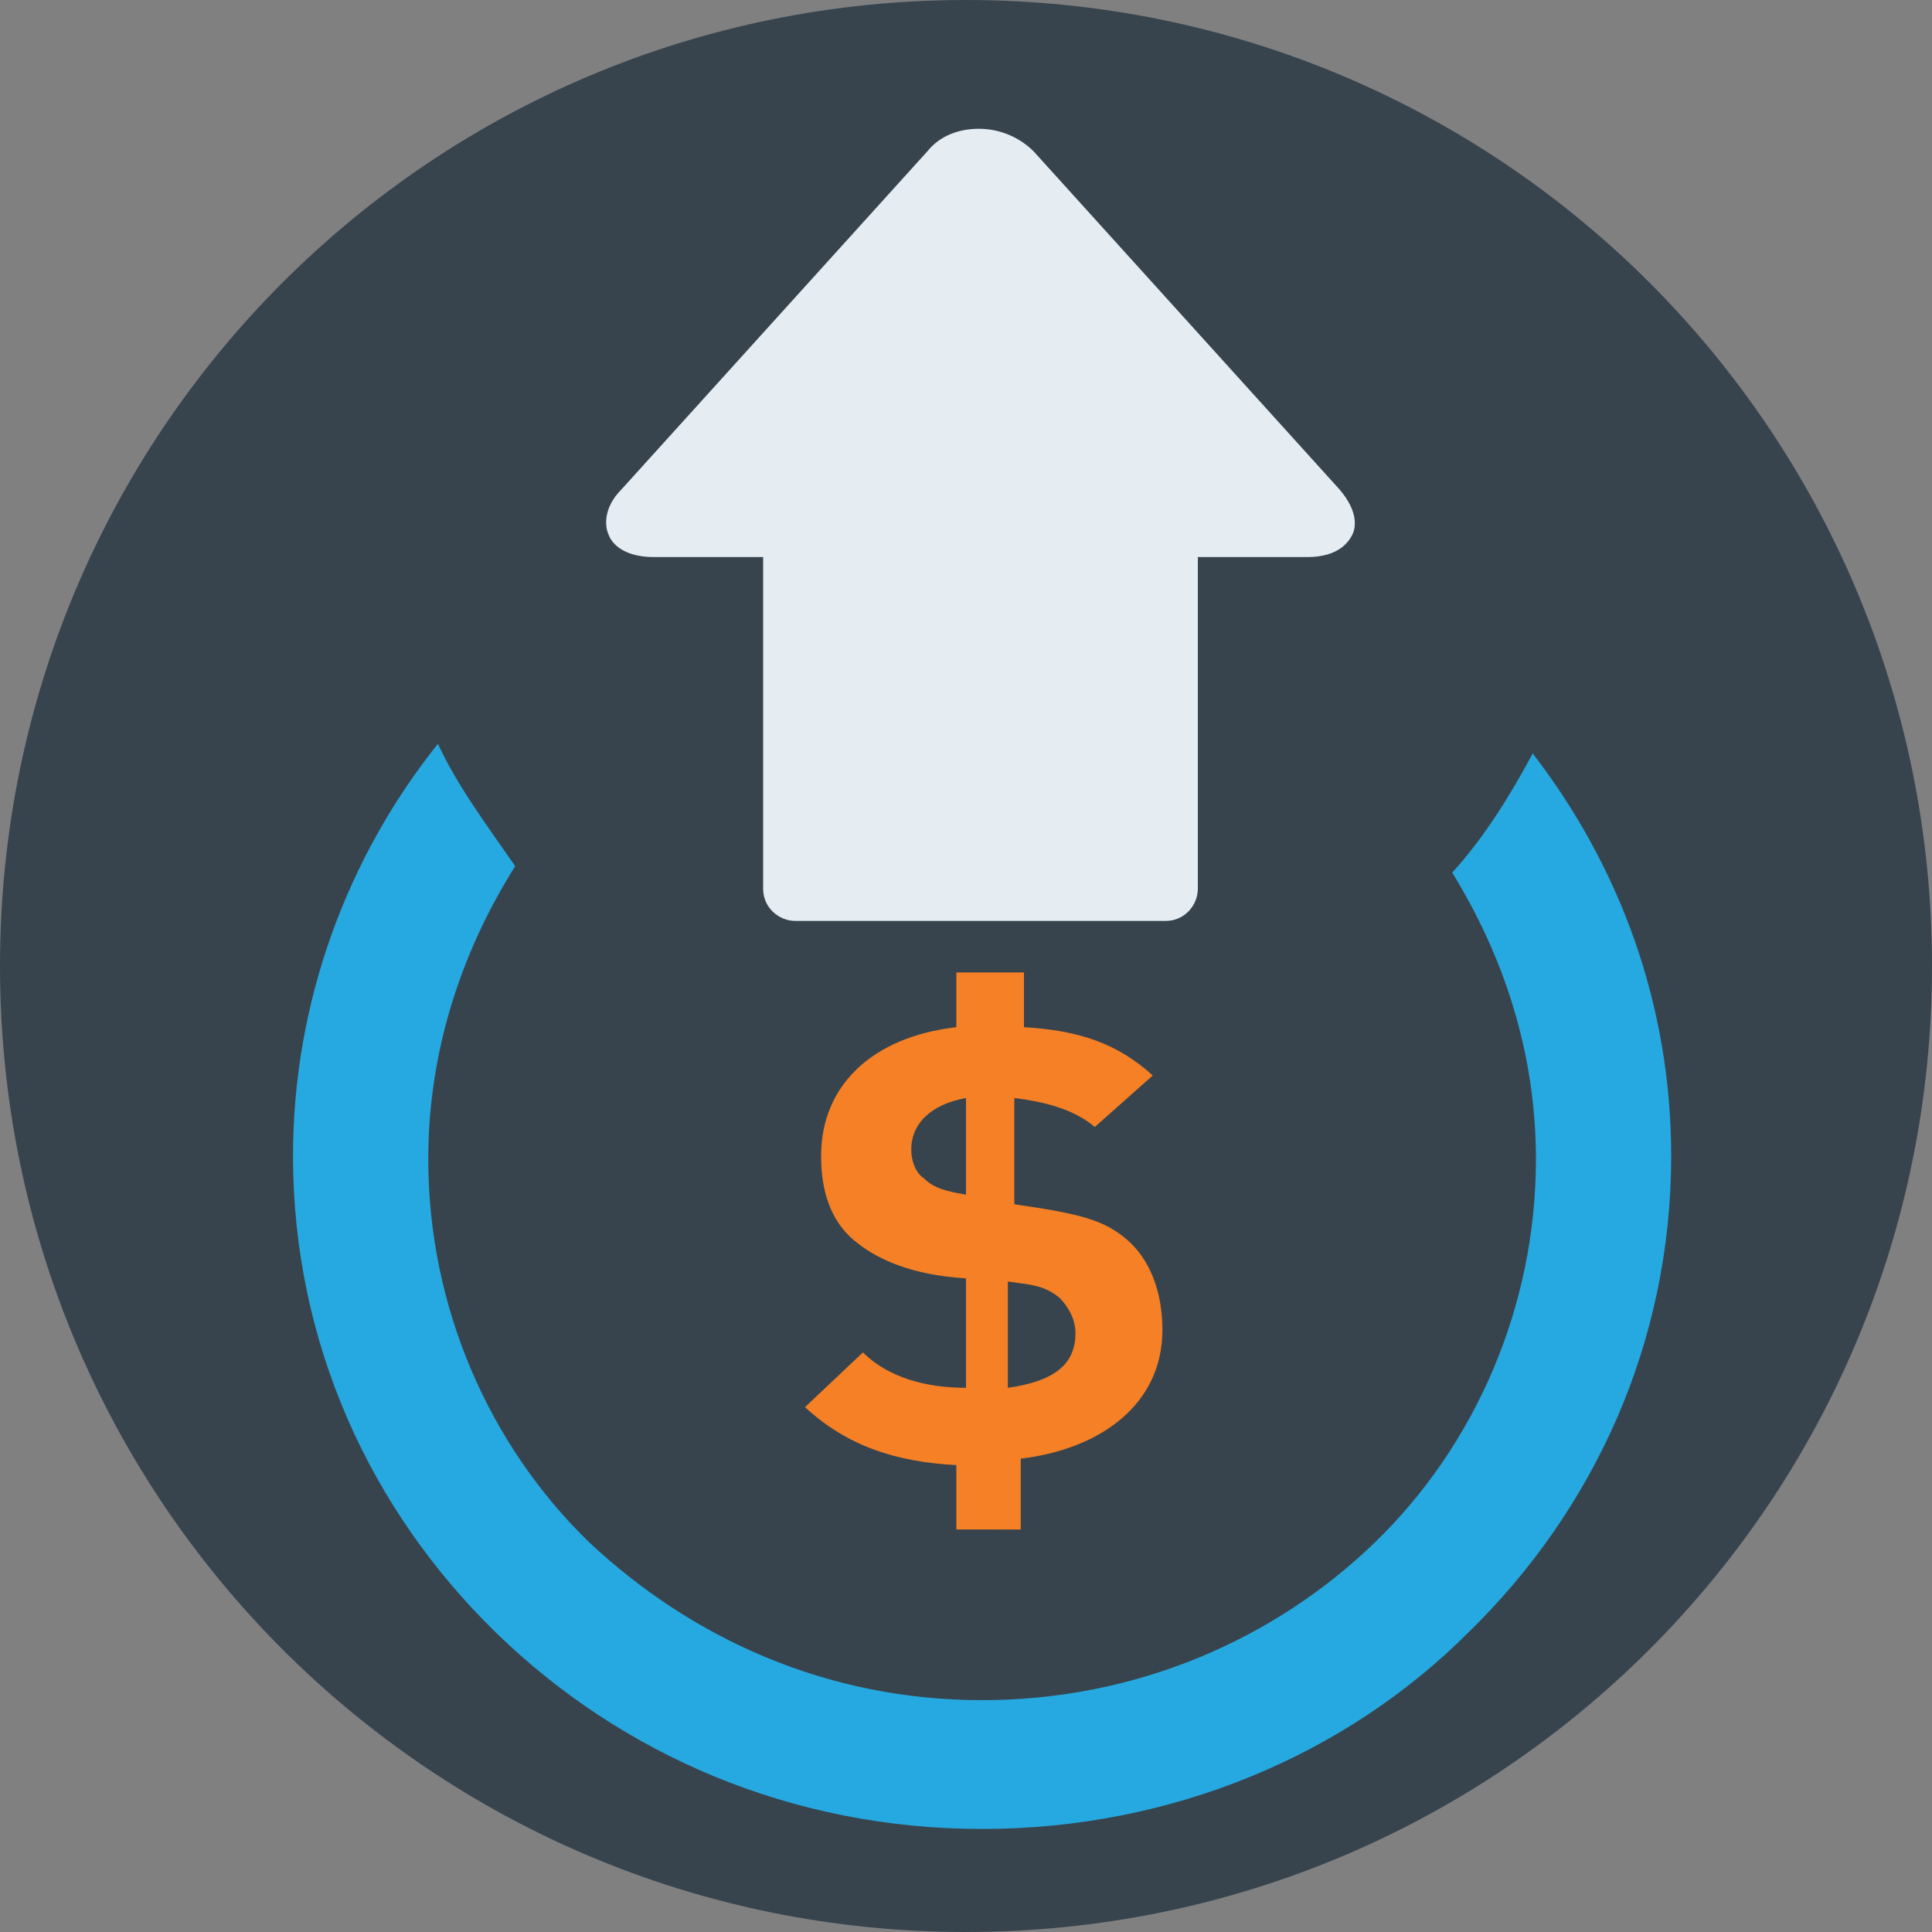
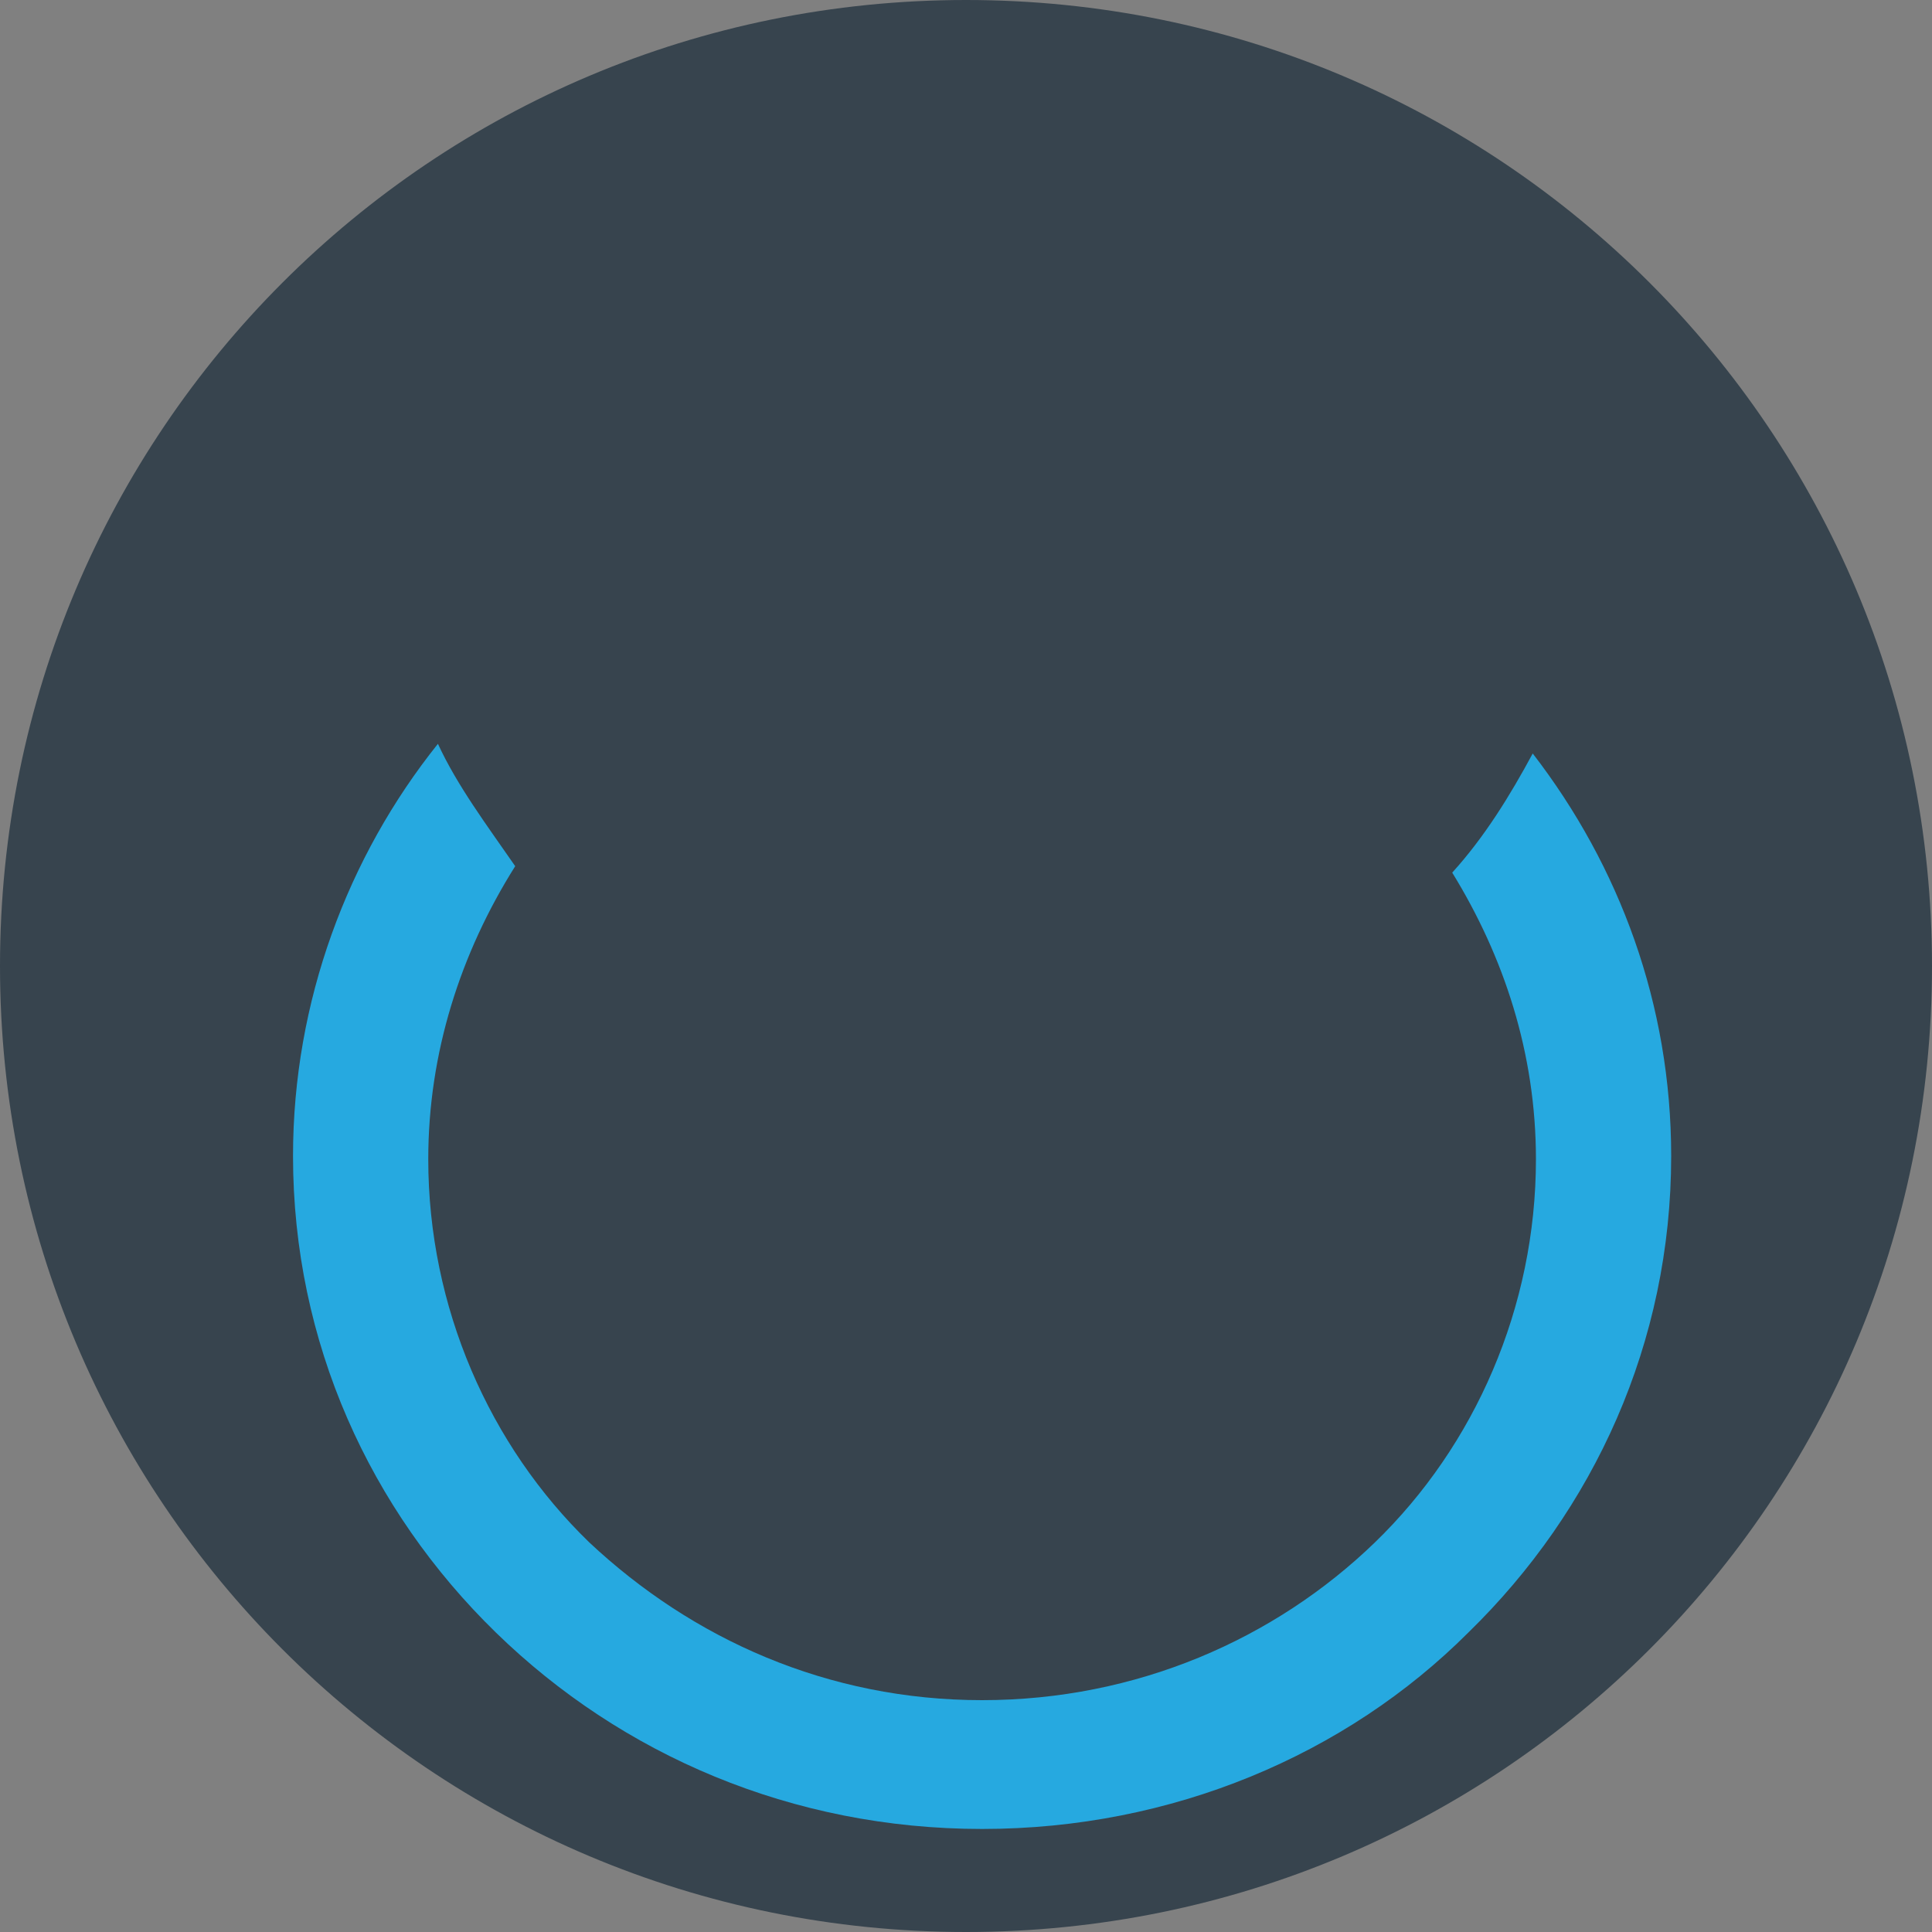
<svg xmlns="http://www.w3.org/2000/svg" version="1.1" id="Layer_1" x="0px" y="0px" width="60px" height="60px" viewBox="0 0 60 60" style="enable-background:new 0 0 60 60;" xml:space="preserve">
  <rect x="0" y="0" width="60" height="60" fill="#808080" stroke="none" />
  <style type="text/css">
	.st0{fill:#37444E;}
	.st1{fill:#E6EDF2;}
	.st2{fill:#F58025;}
	.st3{fill-rule:evenodd;clip-rule:evenodd;fill:#26A9E0;}
</style>
  <desc>Created with Sketch.</desc>
  <g id="icon_x2F_medium_x2F_lower_x5F_payment">
    <g id="Group-10">
      <path id="Path" class="st0" d="M30,0c16.6,0,30,13.4,30,30S46.6,60,30,60S0,46.6,0,30S13.4,0,30,0" />
      <g id="Group-9-Copy" transform="translate(9, 4)">
        <g id="Group-8">
-           <path id="Path-Copy" class="st1" d="M23.1,0.7l9.5,10.5c0.6,0.7,0.5,1.2,0.4,1.4c-0.1,0.2-0.4,0.7-1.4,0.7h-3.4v10.3      c0,0.5-0.4,1-1,1H15.7c-0.5,0-1-0.4-1-1V13.3h-3.4c-0.9,0-1.3-0.4-1.4-0.7c-0.1-0.2-0.2-0.8,0.4-1.4l9.5-10.5      c0.4-0.5,1-0.7,1.6-0.7C22.1,0,22.7,0.3,23.1,0.7z" />
-           <path id="_x24_" class="st2" d="M22.7,43.4v-2.1c2.5-0.3,4.4-1.7,4.4-4c0-1.2-0.4-2.2-1.1-2.8c-0.7-0.6-1.4-0.8-3.5-1.1v-3.3      c0.8,0.1,1.8,0.3,2.5,0.9l1.8-1.6c-1.1-1-2.3-1.4-4-1.5v-1.7h-2.1v1.7c-2.6,0.3-4.2,1.8-4.2,4c0,1.1,0.3,2,1,2.6      c0.7,0.6,1.8,1.1,3.5,1.2v3.4c-1.2,0-2.4-0.3-3.2-1.1l-1.8,1.7c1.3,1.2,2.8,1.7,4.7,1.8v2H22.7z M21,33.1      c-0.6-0.1-1-0.2-1.3-0.5c-0.3-0.2-0.4-0.6-0.4-0.9c0-0.8,0.6-1.4,1.7-1.6V33.1z M22.3,39.1v-3.3c0.7,0.1,1.1,0.1,1.6,0.5      c0.3,0.3,0.5,0.7,0.5,1.1C24.4,38.4,23.7,38.9,22.3,39.1z" />
          <path id="Combined-Shape" class="st3" d="M4.6,19.1c-2.8,3.5-4.5,8-4.5,12.8c0,5.8,2.4,11,6.3,14.8c3.9,3.8,9.2,6.1,15.1,6.1      s11.3-2.3,15.1-6.1c3.9-3.8,6.3-9,6.3-14.8c0-4.7-1.6-9-4.3-12.5c-0.7,1.3-1.5,2.6-2.5,3.7c1.6,2.6,2.6,5.6,2.6,8.9      c0,4.6-1.9,8.9-5,11.9c-3.1,3-7.4,4.9-12.2,4.9s-9-1.9-12.2-4.9c-3.1-3-5-7.3-5-11.9c0-3.3,1-6.4,2.7-9.1      C6.1,21.6,5.2,20.4,4.6,19.1z" />
        </g>
      </g>
    </g>
  </g>
</svg>